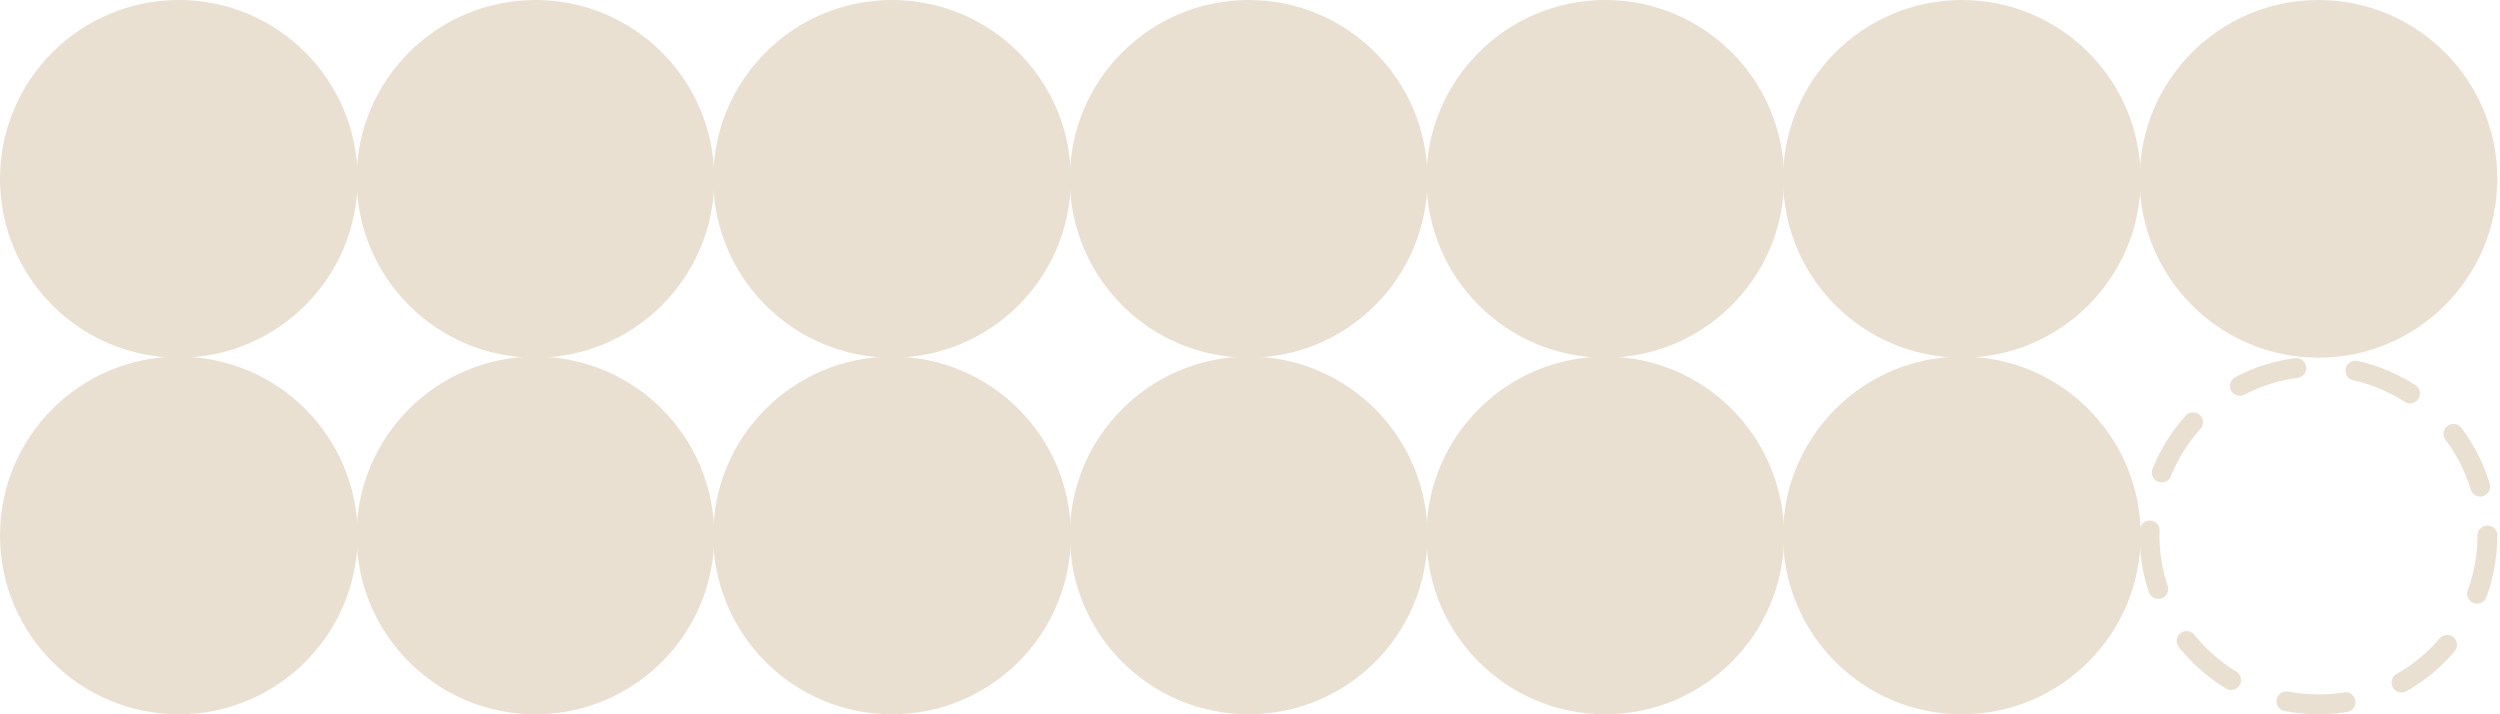
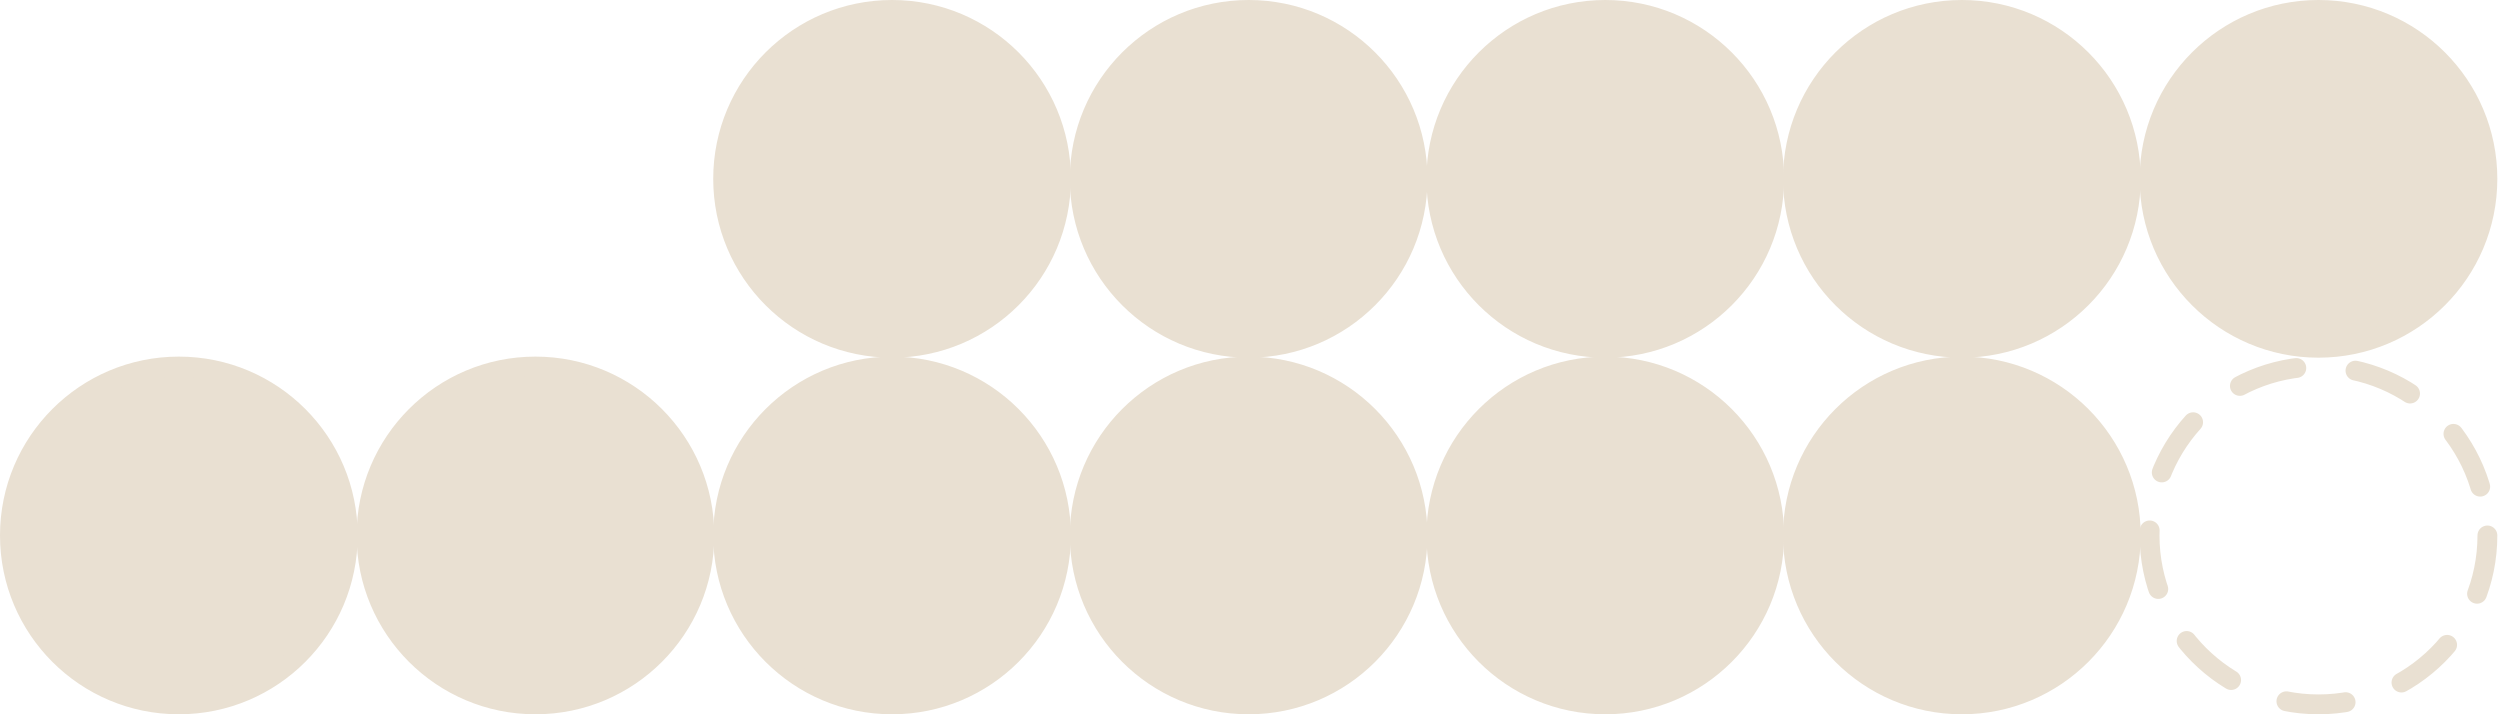
<svg xmlns="http://www.w3.org/2000/svg" width="252" height="72" viewBox="0 0 252 72" fill="none">
-   <circle cx="18.027" cy="18.027" r="17.027" fill="#E9E0D2" stroke="#E9E0D2" stroke-width="2" />
-   <circle cx="53.973" cy="18.027" r="17.027" fill="#E9E0D2" stroke="#E9E0D2" stroke-width="2" />
  <circle cx="89.92" cy="18.027" r="17.027" fill="#E9E0D2" stroke="#E9E0D2" stroke-width="2" />
  <circle cx="125.865" cy="18.027" r="17.027" fill="#E9E0D2" stroke="#E9E0D2" stroke-width="2" />
  <circle cx="161.811" cy="18.027" r="17.027" fill="#E9E0D2" stroke="#E9E0D2" stroke-width="2" />
  <circle cx="197.757" cy="18.027" r="17.027" fill="#E9E0D2" stroke="#E9E0D2" stroke-width="2" />
  <circle cx="233.703" cy="18.027" r="17.027" fill="#E9E0D2" stroke="#E9E0D2" stroke-width="2" />
  <circle cx="18.027" cy="53.973" r="17.027" fill="#E9E0D2" stroke="#E9E0D2" stroke-width="2" />
  <circle cx="53.973" cy="53.973" r="17.027" fill="#E9E0D2" stroke="#E9E0D2" stroke-width="2" />
  <circle cx="89.92" cy="53.973" r="17.027" fill="#E9E0D2" stroke="#E9E0D2" stroke-width="2" />
  <circle cx="125.865" cy="53.973" r="17.027" fill="#E9E0D2" stroke="#E9E0D2" stroke-width="2" />
  <circle cx="161.811" cy="53.973" r="17.027" fill="#E9E0D2" stroke="#E9E0D2" stroke-width="2" />
  <circle cx="197.757" cy="53.973" r="17.027" fill="#E9E0D2" stroke="#E9E0D2" stroke-width="2" />
  <circle cx="233.703" cy="53.973" r="17.027" stroke="#E9E0D2" stroke-width="2" stroke-linecap="round" stroke-dasharray="6 6" />
</svg>